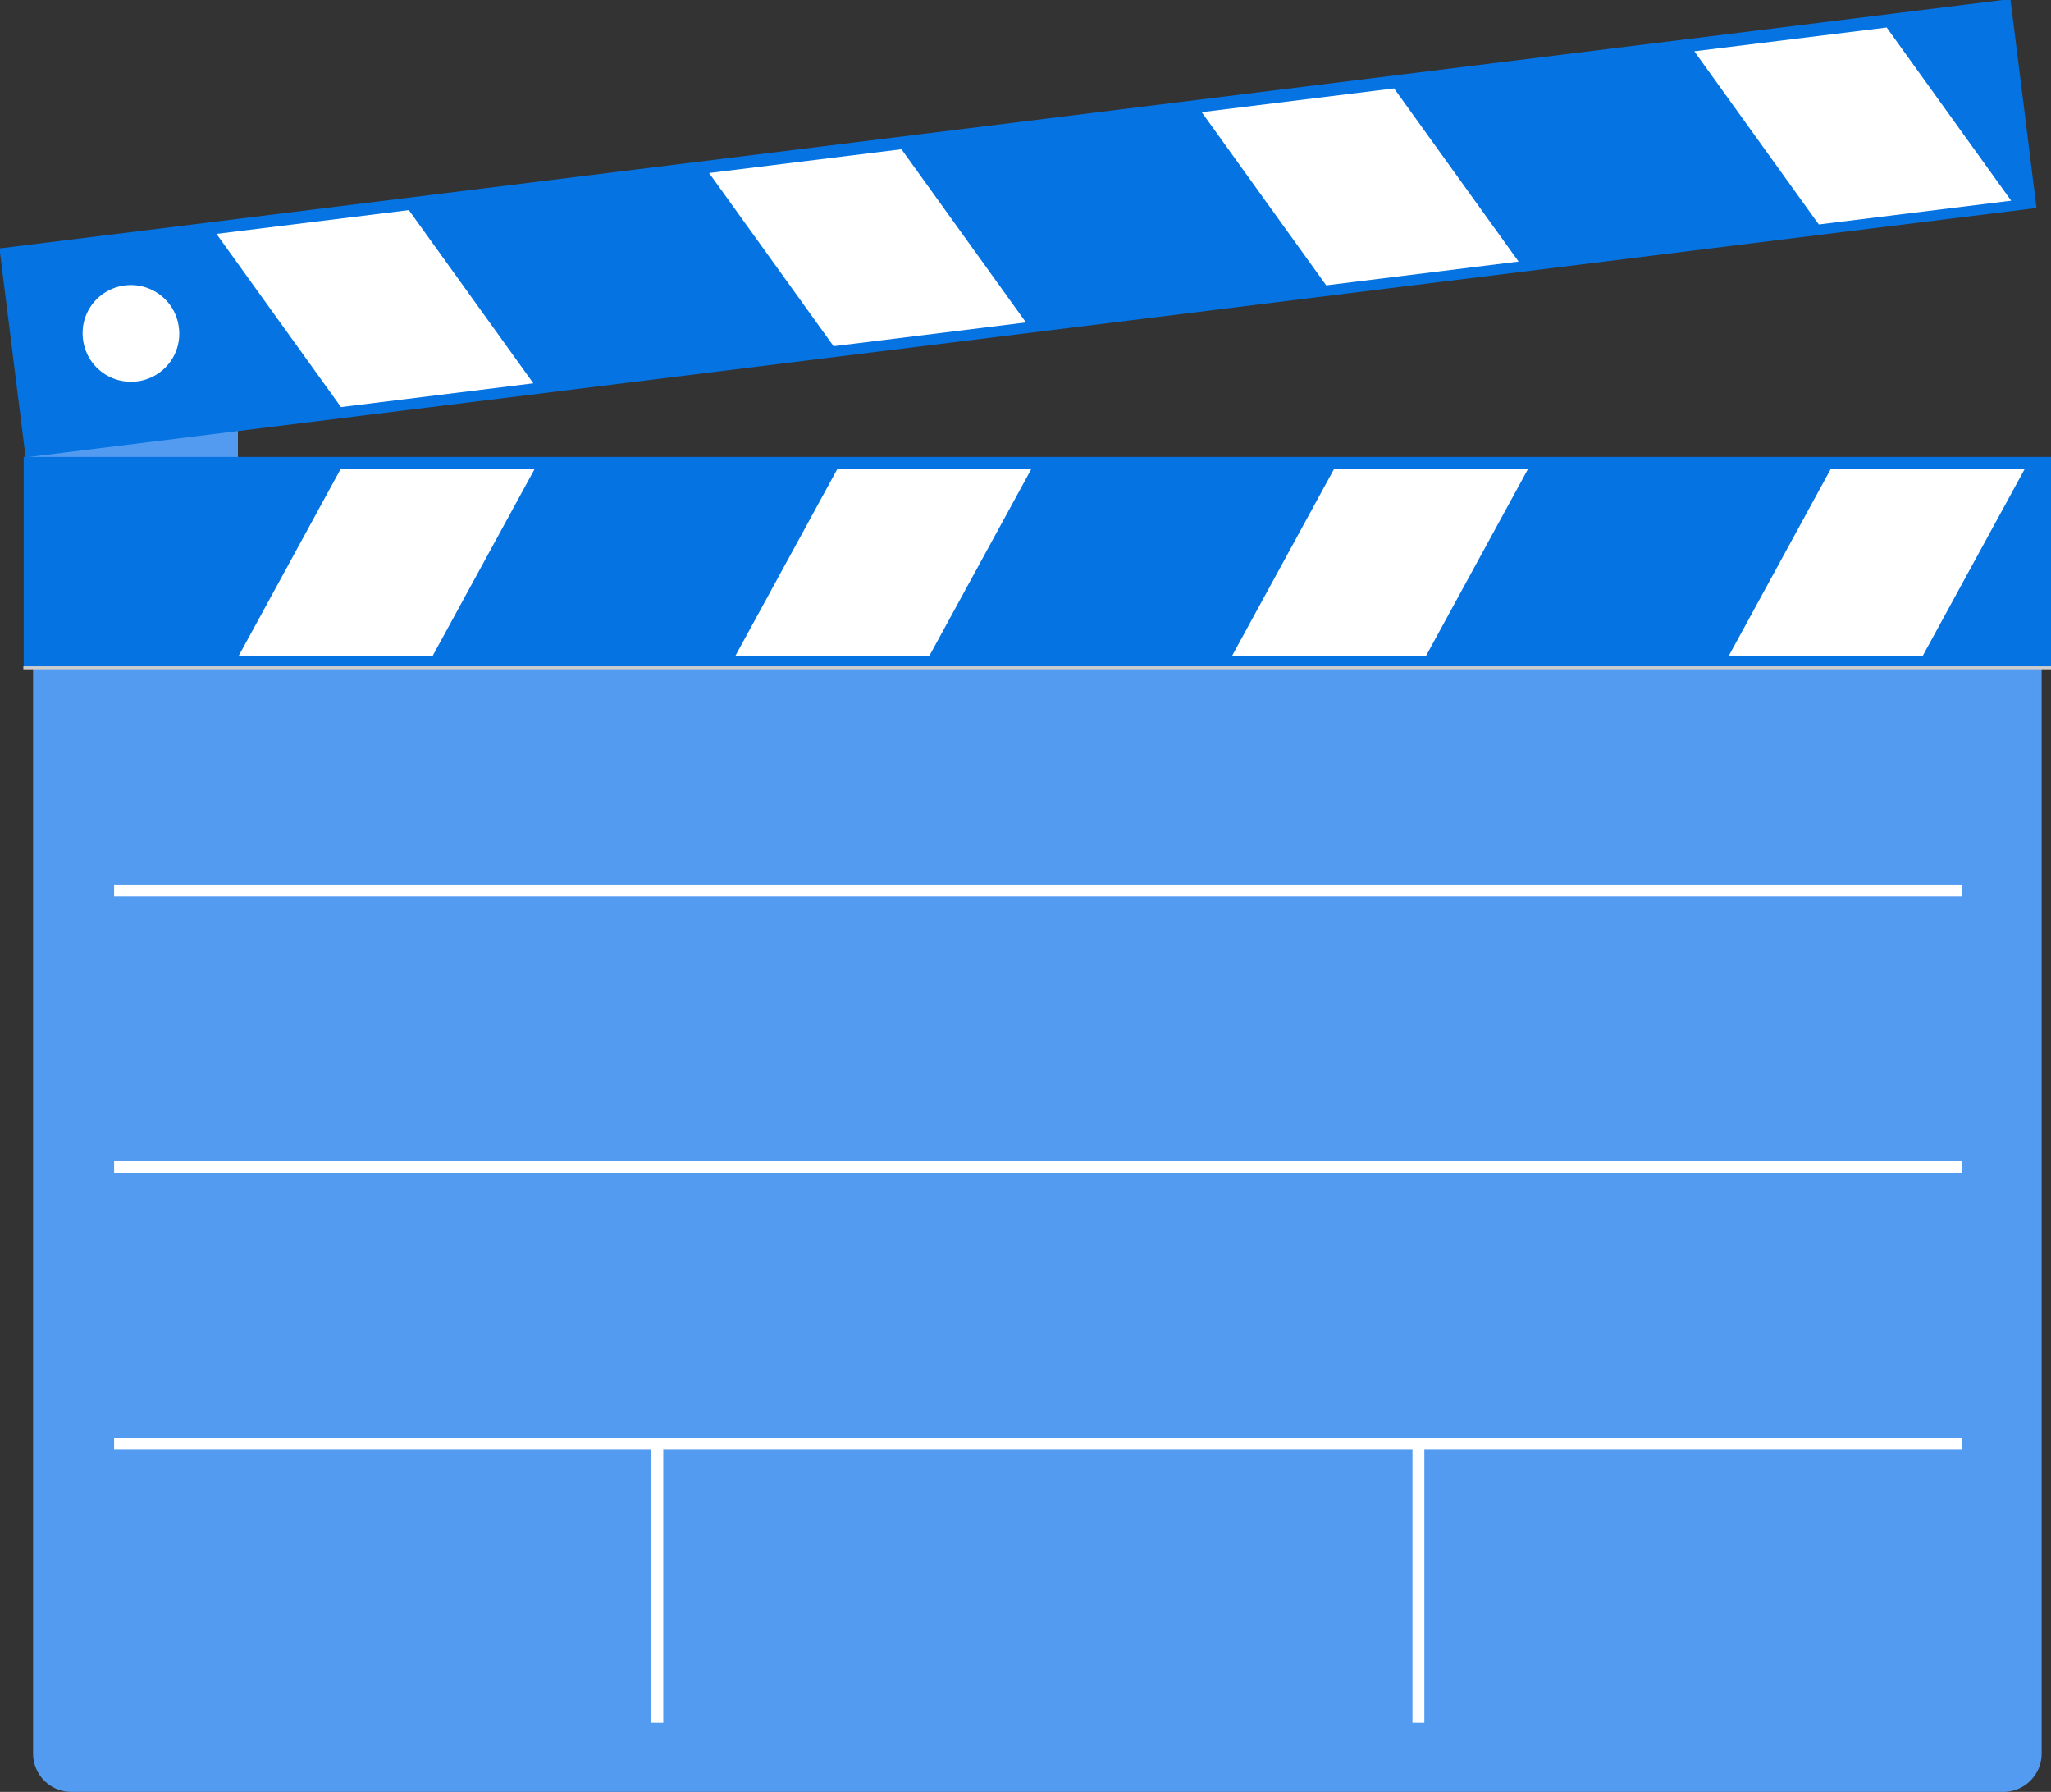
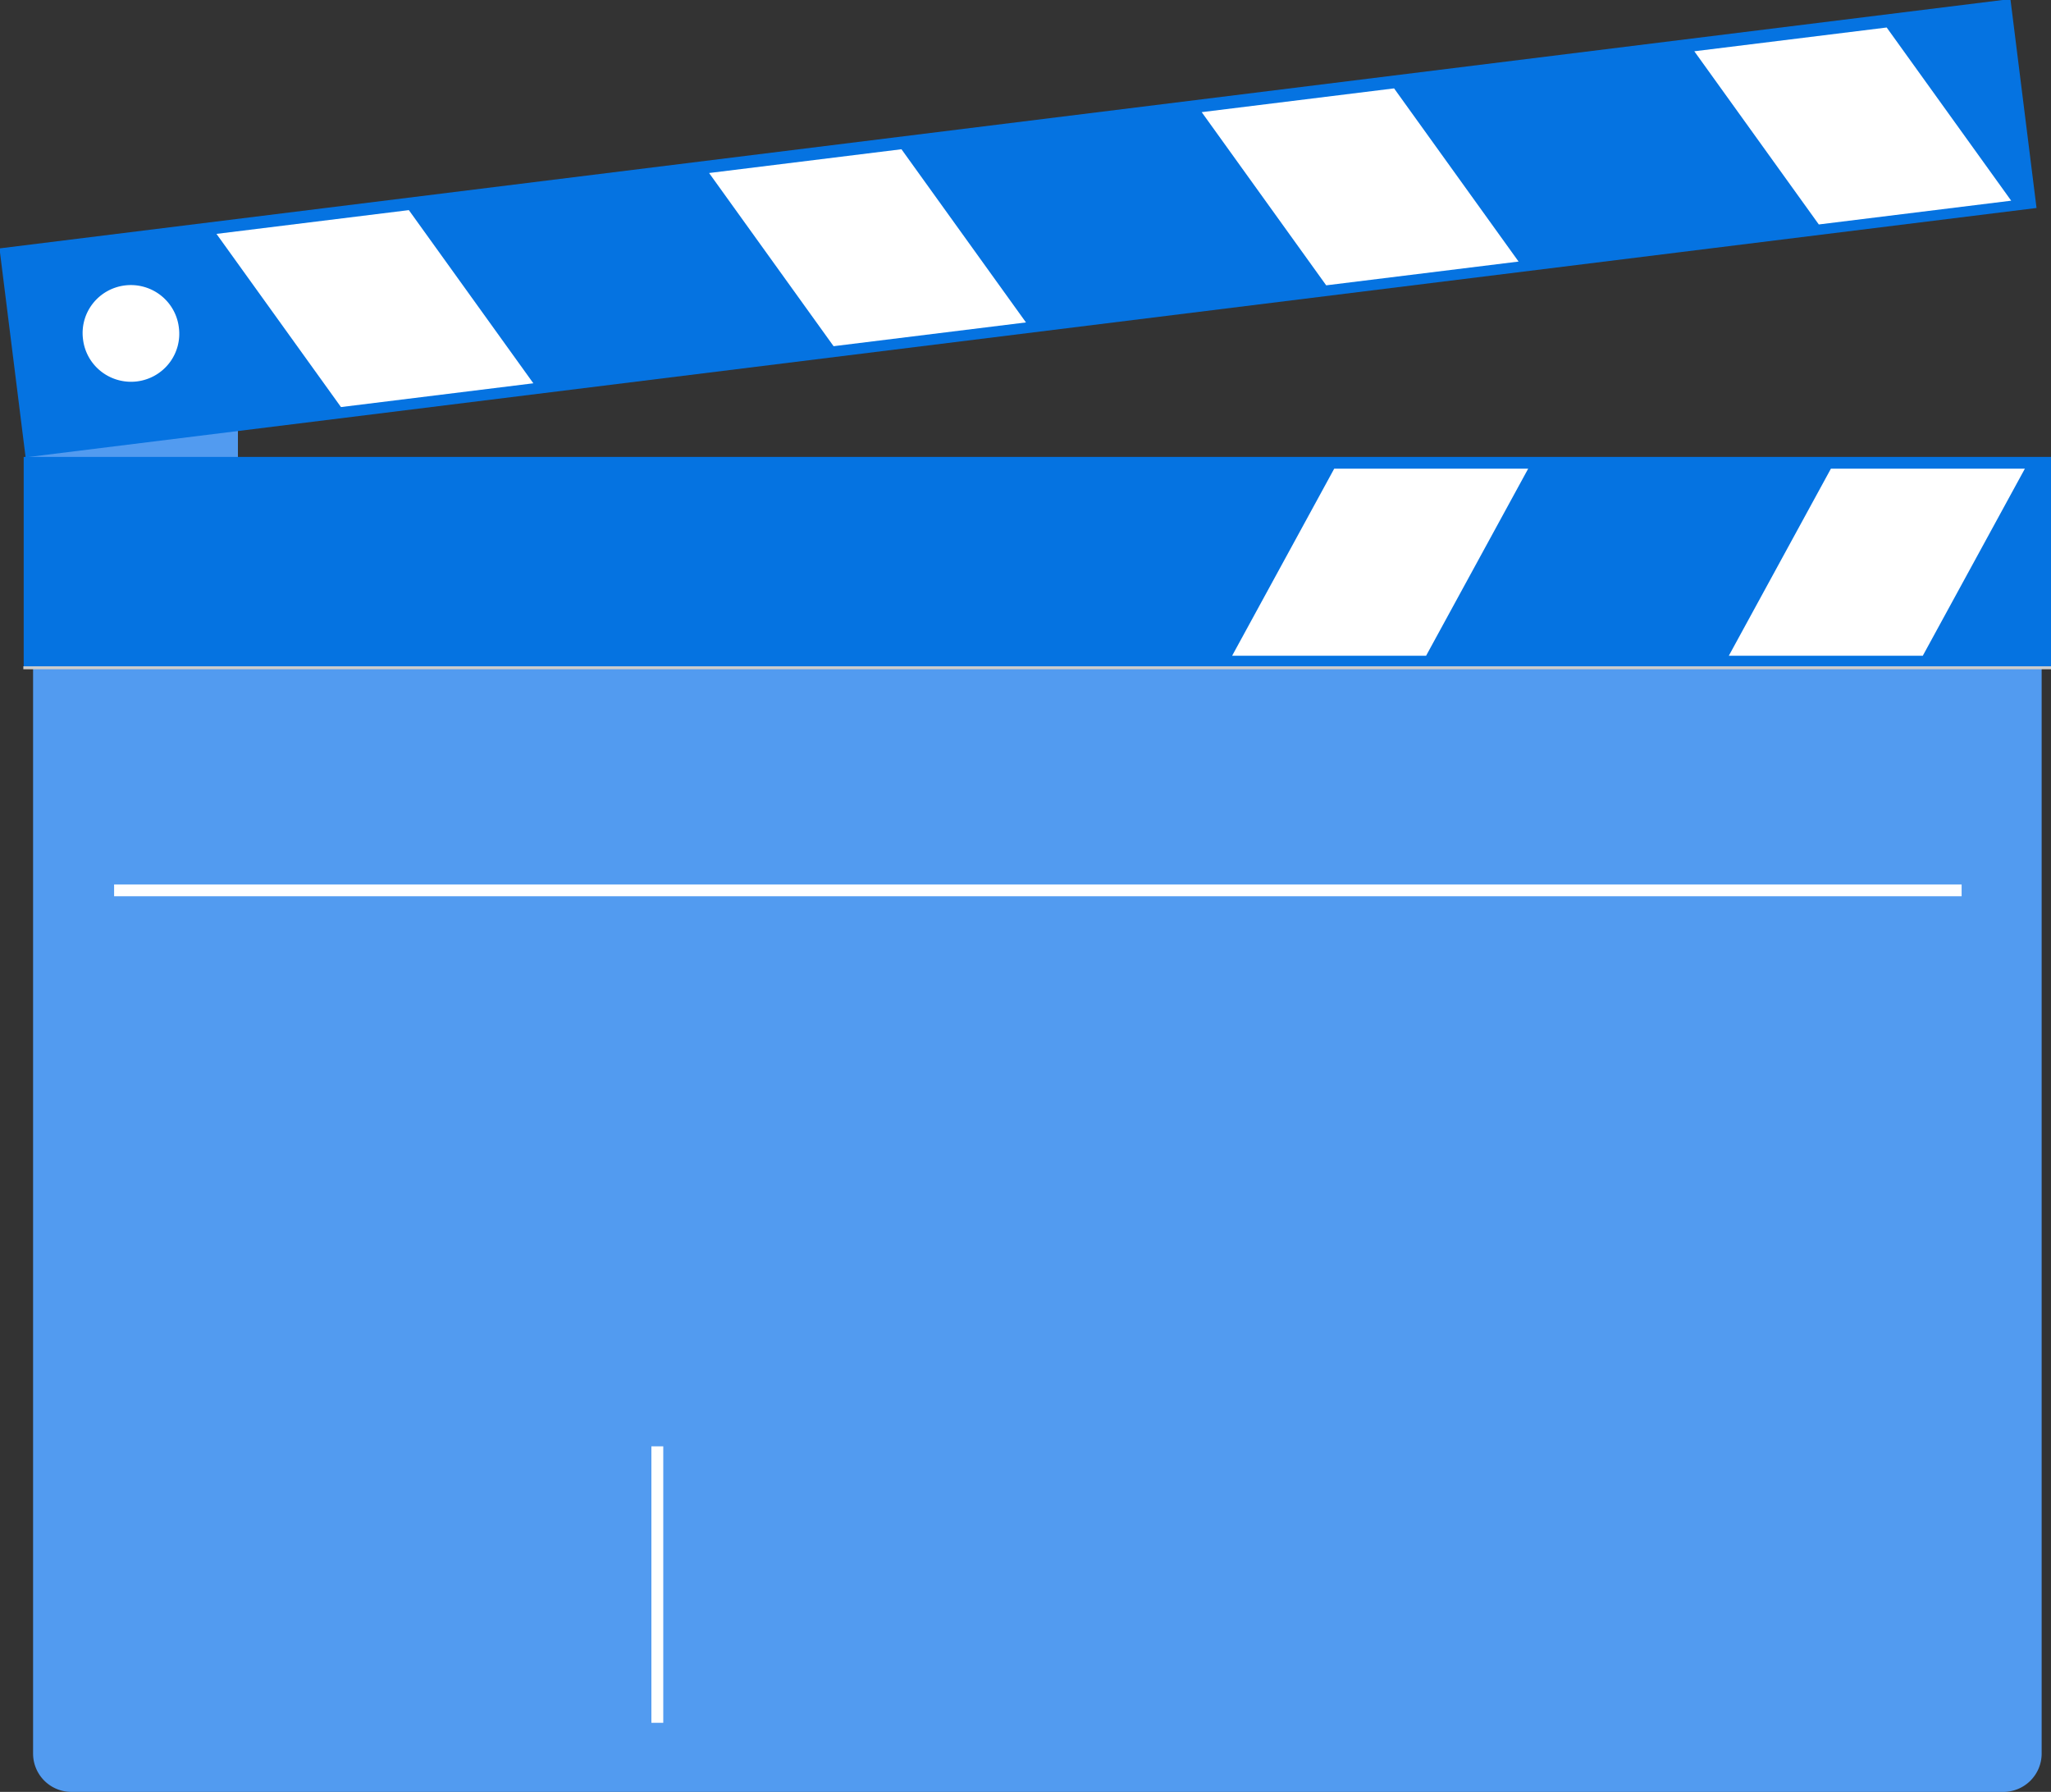
<svg xmlns="http://www.w3.org/2000/svg" width="479.66" height="419" version="1.1" viewBox="0 0 479.66 419">
  <rect x="0" y="0" width="479.66" height="419" fill="#333333" stroke="none" />
  <g transform="translate(-132.39 -282.92)">
    <g fill-rule="evenodd">
      <path transform="matrix(0,1,1,0,0,0)" d="m351.64 138.48h70.454a10.342 10.406 0 0 1 10.342 10.406v28.739a10.342 10.406 0 0 1-10.342 10.406h-70.454a10.342 10.406 0 0 1-10.342-10.406v-28.739a10.342 10.406 0 0 1 10.342-10.406" fill="#529bf0" />
      <path d="m149.09 421.35h451.81a8.963 8.963 0 0 1 8.963 8.963v262.65a8.963 8.963 0 0 1-8.963 8.963h-451.81a8.963 8.963 0 0 1-8.963-8.963v-262.65a8.963 8.963 0 0 1 8.963-8.963" fill="#529bf0" />
      <path d="m137.93 389.76h474.12v49.25h-474.12z" fill="#0573e1" stroke-width=".692" />
      <g fill="#fff" stroke-width=".641">
-         <path d="m188.22 436.26h45.363l23.875-43.744h-45.363z" />
-         <path d="m304.38 436.26h45.363l23.875-43.744h-45.363z" />
        <path d="m420.54 436.26h45.363l23.875-43.744h-45.363z" />
        <path d="m536.7 436.26h45.363l23.875-43.744h-45.363z" />
      </g>
      <path transform="matrix(-.992 .123 .124 .992 0 0)" d="m-563.07 354.79h474.08v49.253h-474.08z" fill="#0573e1" />
      <g fill="#fff">
        <path transform="matrix(-.688 .085 -.394 -.548 674.46 86.988)" d="m328.83-392.17h65.393v73.897h-65.393z" />
        <path transform="matrix(-.688 .085 -.394 -.548 674.46 86.988)" d="m496.28-392.17h65.393v73.897h-65.393z" />
        <path transform="matrix(-.688 .085 -.394 -.548 674.46 86.988)" d="m663.73-392.17h65.393v73.897h-65.393z" />
        <path transform="matrix(-.688 .085 -.394 -.548 674.46 86.988)" d="m831.18-392.17h65.393v73.897h-65.393z" />
        <path transform="matrix(.688 -.085 .086 .684 71.898 255.39)" d="m125.71 168.08a14.286 14.286 0 1 1-28.571 0 14.286 14.286 0 1 1 28.571 0z" stroke="#fff" stroke-width="4" />
      </g>
    </g>
    <path d="m137.85 439.07h474.2" fill="none" stroke="#ccc" stroke-width=".692" />
    <g transform="matrix(.694 0 0 .689 86.817 194.41)" fill="none" stroke="#fff" stroke-width="4">
-       <path d="m104.12 618.35h622.58" />
      <g transform="translate(-20.782)">
        <path d="m307.96 713.15v-93.833" />
-         <path d="m564.43 713.15v-93.833" />
      </g>
-       <path d="m104.12 524.49h622.58" />
      <path d="m104.12 430.63h622.58" />
    </g>
  </g>
</svg>